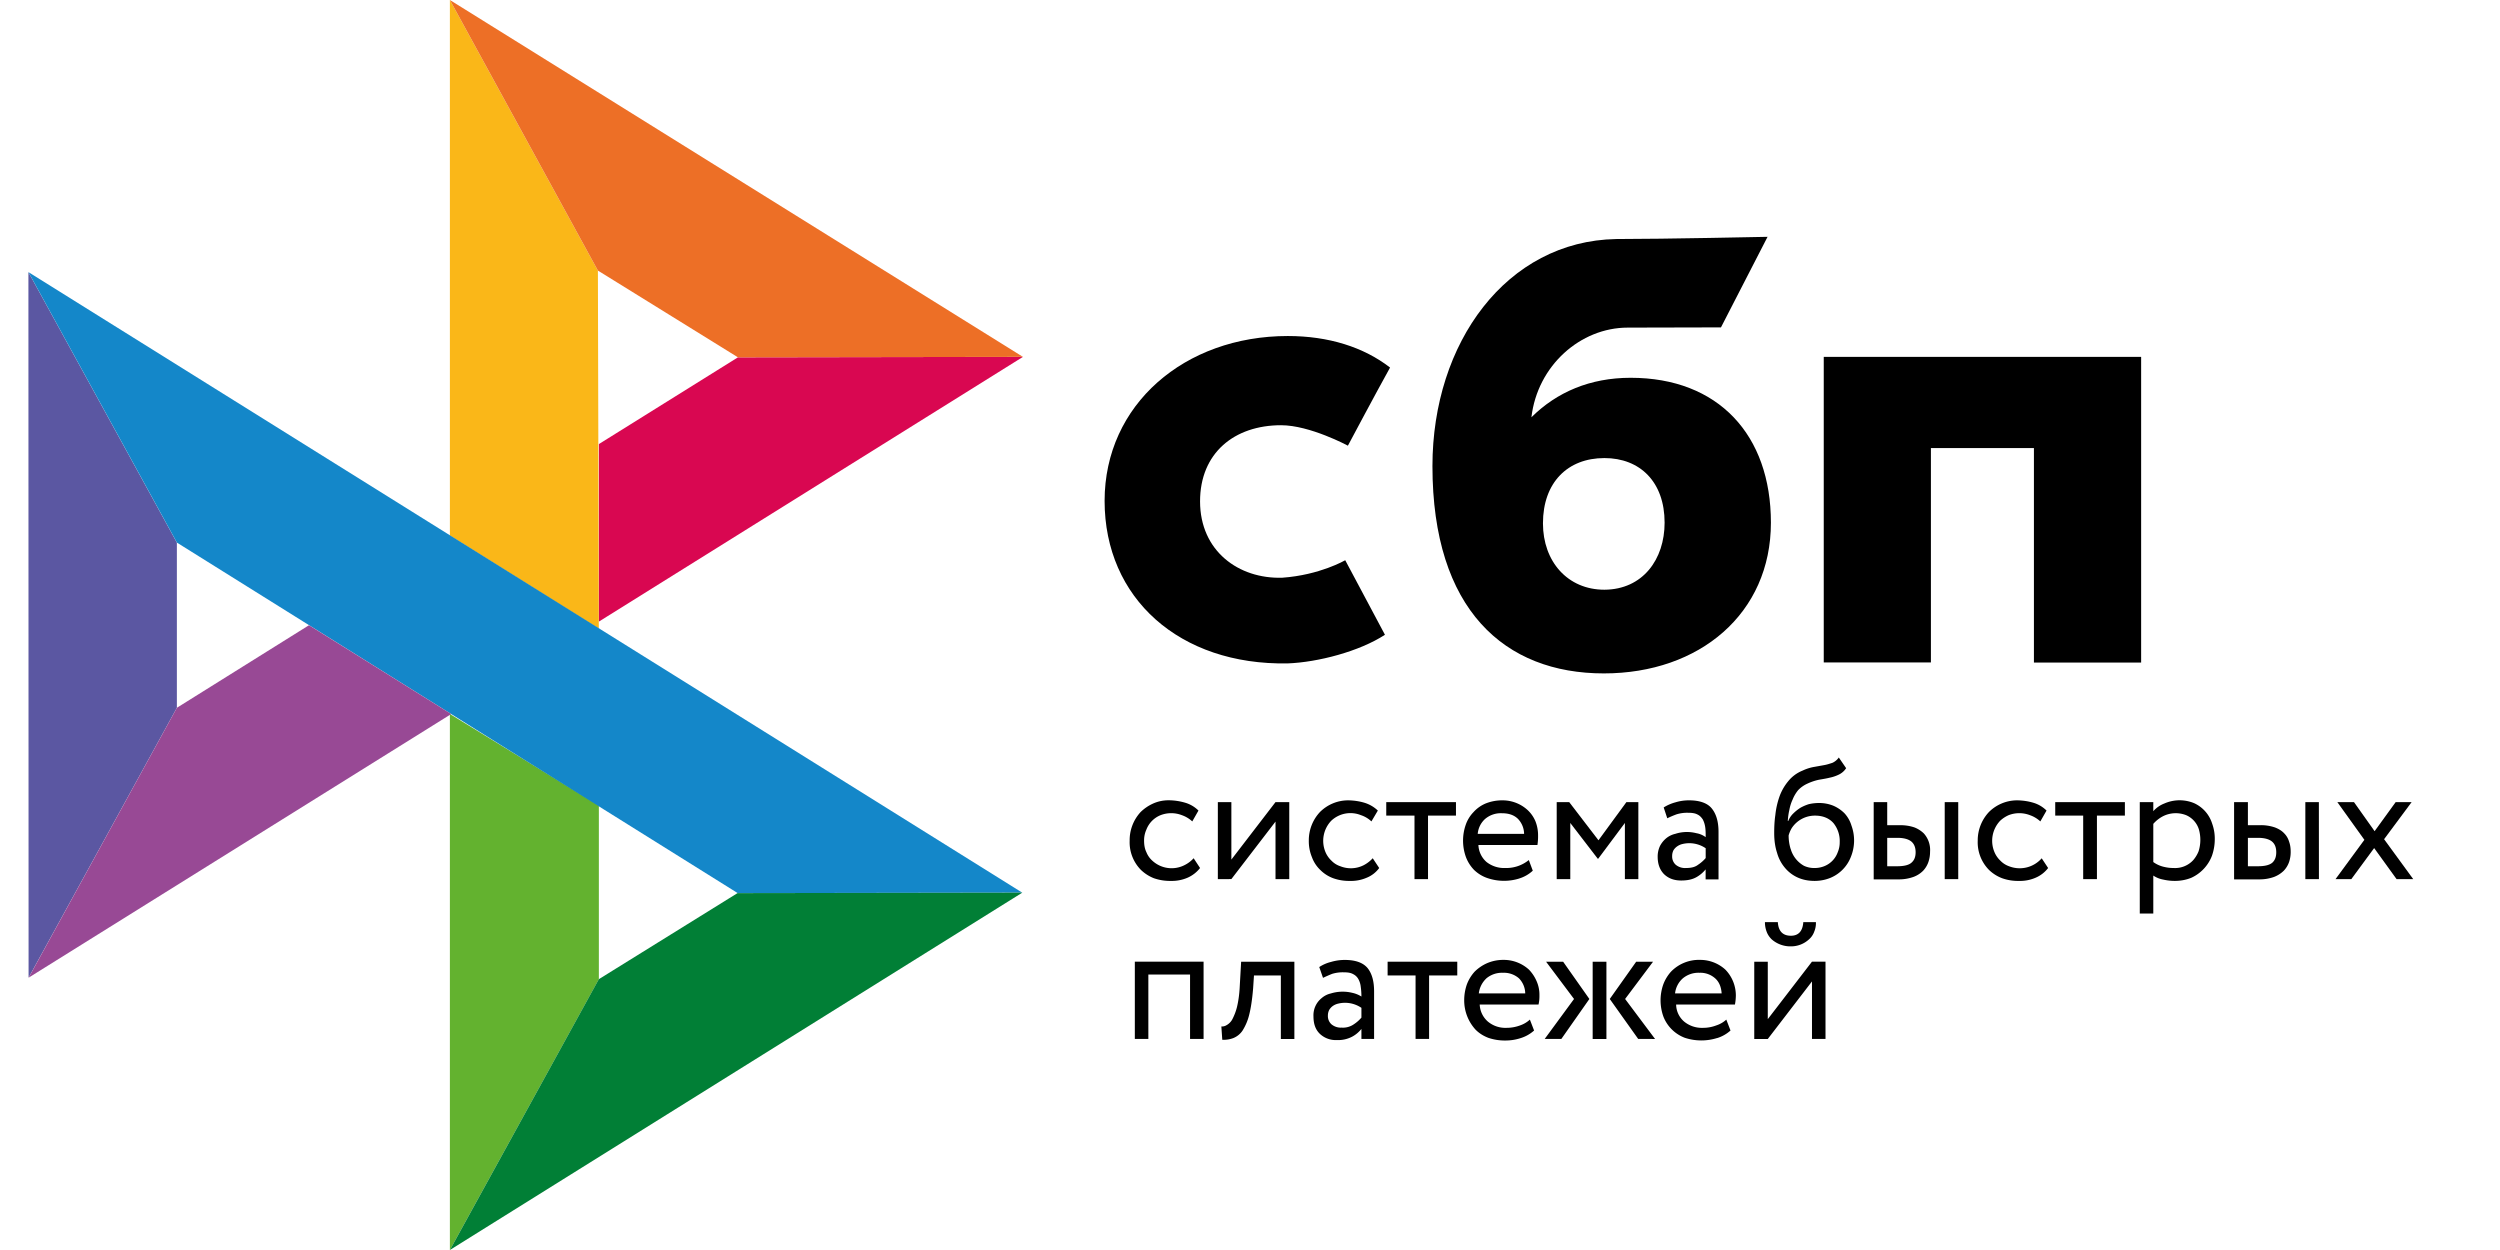
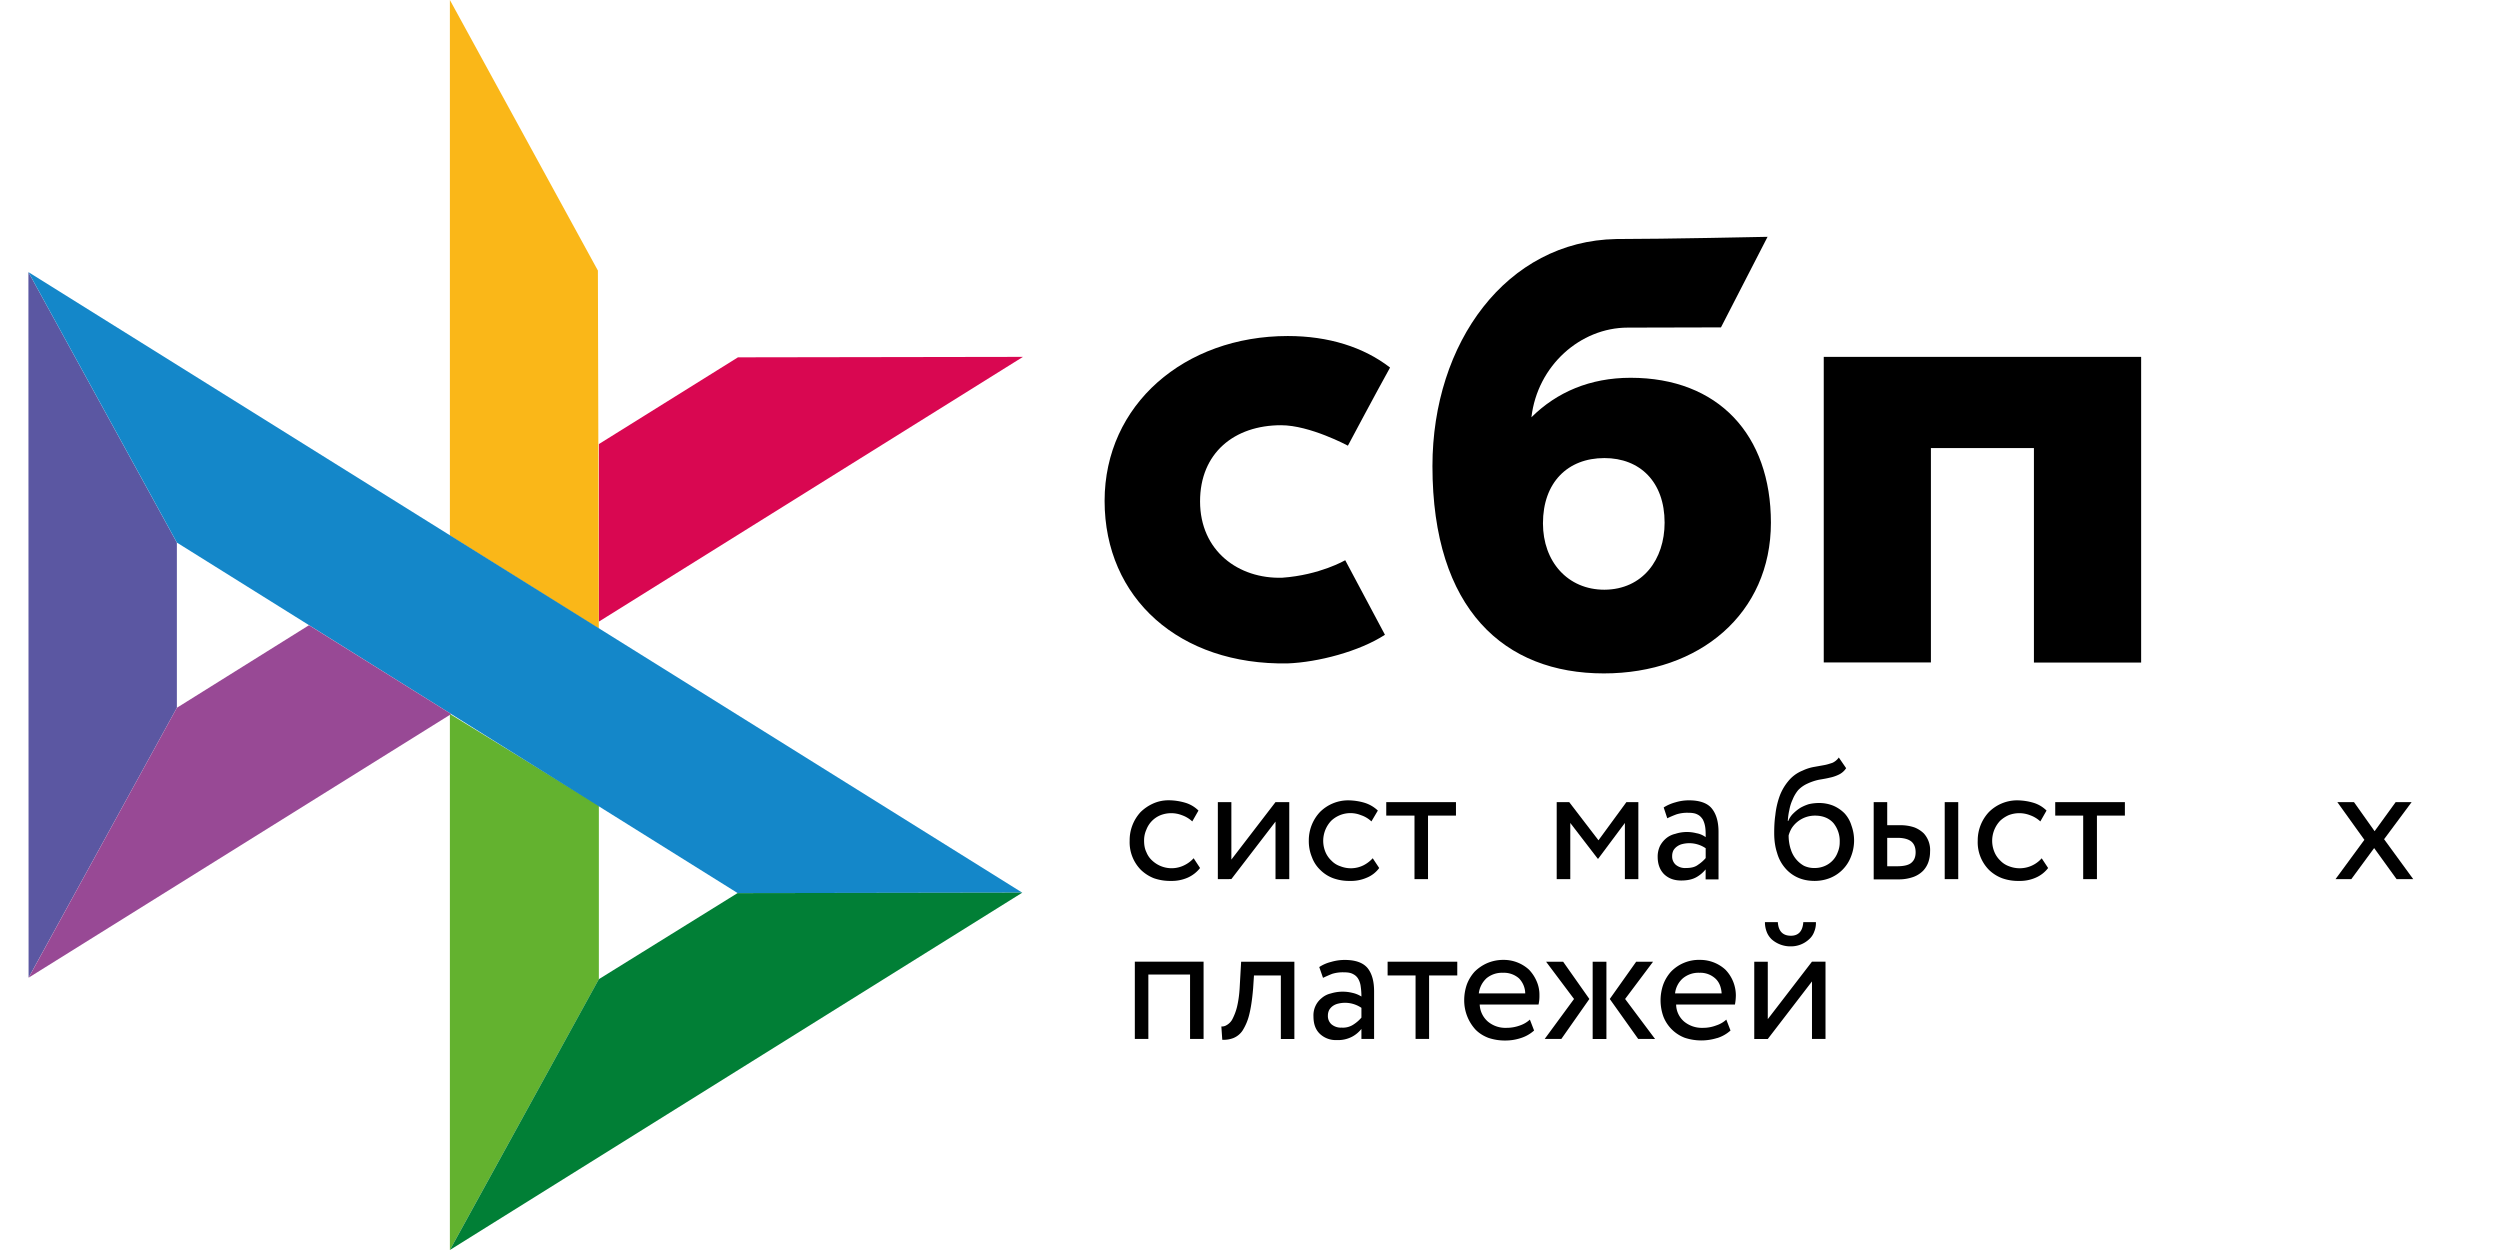
<svg xmlns="http://www.w3.org/2000/svg" width="44" height="22" viewBox="0 0 43 22">
  <path d="M37.184 6.281v5.38h-1.887V7.886h-1.813v3.773h-1.886V6.281zm0 0" />
  <path d="M27.727 11.852c1.687 0 2.941-1.055 2.941-2.653 0-1.547-.926-2.55-2.469-2.55-.715 0-1.3.253-1.746.695.106-.91.863-1.578 1.695-1.578l1.641-.004.82-1.594s-1.82.039-2.664.039c-1.93.035-3.234 1.824-3.234 3.996 0 2.531 1.273 3.649 3.016 3.649zm.011-3.79c.625 0 1.059.418 1.059 1.137 0 .645-.383 1.176-1.059 1.18-.648 0-1.082-.496-1.082-1.168 0-.719.434-1.149 1.082-1.149zm0 0" fill-rule="evenodd" />
  <path d="M23.176 9.86s-.446.261-1.11.308c-.765.023-1.445-.469-1.445-1.344 0-.851.602-1.34 1.426-1.34.508 0 1.176.36 1.176.36s.488-.918.742-1.375c-.465-.36-1.082-.555-1.8-.555-1.817 0-3.224 1.207-3.224 2.902 0 1.715 1.32 2.895 3.223 2.86.531-.02 1.262-.211 1.711-.504zm0 0" />
  <path d="M0 4.79l2.613 4.76v2.907l-2.61 4.75zm0 0" fill="#5b57a2" />
  <path d="M10.04 7.816l2.448-1.527 5.016-.008-7.465 4.66zm0 0" fill="#d90751" />
  <path d="M10.023 4.762l.016 6.304-2.621-1.64V0zm0 0" fill="#fab718" />
-   <path d="M17.504 6.281l-5.016.008-2.465-1.527L7.418 0zm0 0" fill="#ed6f26" />
  <path d="M10.04 17.234v-3.058l-2.622-1.61V22zm0 0" fill="#63b22f" />
  <path d="M12.484 15.719L2.614 9.55 0 4.789l17.492 10.922-5.012.008zm0 0" fill="#1487c9" />
  <path d="M7.418 22l2.621-4.766 2.441-1.515 5.012-.008zm0 0" fill="#017f36" />
  <path d="M.004 17.207l7.437-4.64-2.503-1.563-2.325 1.453zm0 0" fill="#984995" />
  <path d="M20.621 15.277a.57.57 0 01-.223.172.697.697 0 01-.293.055.859.859 0 01-.296-.047.7.7 0 01-.227-.145.691.691 0 01-.2-.515.729.729 0 01.192-.504.754.754 0 01.215-.148.654.654 0 01.277-.06c.106 0 .207.017.297.044a.55.55 0 01.23.137l-.109.191a.522.522 0 00-.183-.11.519.519 0 00-.375 0 .446.446 0 00-.25.255.46.46 0 00-.04.195c0 .074.012.144.04.2a.394.394 0 00.105.151.5.5 0 00.559.082.54.54 0 00.168-.125zm.313.196v-1.356h.238v1.012l.777-1.012h.242v1.356h-.242V14.46l-.777 1.012zm2.84-.196a.507.507 0 01-.223.172.686.686 0 01-.293.055.823.823 0 01-.293-.047.625.625 0 01-.227-.145.587.587 0 01-.148-.226.732.732 0 01-.055-.29.729.729 0 01.195-.503.703.703 0 01.489-.207c.105 0 .207.016.297.043a.59.59 0 01.234.137l-.113.191a.49.49 0 00-.184-.11.492.492 0 00-.523.098.513.513 0 00-.102.551.441.441 0 00.106.152.38.38 0 00.156.098.5.5 0 00.406-.016.572.572 0 00.164-.125zm.124-1.16h1.227v.238h-.492v1.118h-.238v-1.118h-.497zm0 0" />
-   <path d="M26.242 15.46a.61.61 0 00.235-.136l-.07-.187a.63.63 0 01-.415.14.501.501 0 01-.328-.105.419.419 0 01-.144-.3h1.039a1.01 1.01 0 00.011-.165.668.668 0 00-.047-.254.57.57 0 00-.136-.195.651.651 0 00-.441-.172.78.78 0 00-.298.055.6.6 0 00-.214.152.604.604 0 00-.137.223.85.85 0 00.004.57.66.66 0 00.144.226c.063.06.14.11.23.141a.904.904 0 00.566.008zm-.605-1.046a.427.427 0 01.297-.101c.117 0 .21.03.28.097a.387.387 0 01.11.266h-.816a.4.4 0 01.129-.262zm0 0" fill-rule="evenodd" />
  <path d="M26.898 14.117h.22l.515.672.492-.672h.21v1.356h-.237v-.989l-.47.63h-.007l-.484-.63v.989h-.239zm0 0" />
  <path d="M28.988 14.121a.756.756 0 00-.207.09l.063.191c.054-.027.11-.05.164-.07a.633.633 0 01.207-.027c.066 0 .12.008.16.03.043.02.07.052.094.087.02.039.035.082.043.137.008.054.008.109.008.175a.388.388 0 00-.165-.07.665.665 0 00-.371.012.383.383 0 00-.164.082.44.44 0 00-.105.133.436.436 0 00-.04.187c0 .133.04.235.114.309.078.074.176.11.3.11.114 0 .2-.02.27-.06a.558.558 0 00.16-.136v.176h.227v-.836c0-.176-.039-.313-.117-.41-.074-.094-.211-.145-.399-.145a.807.807 0 00-.242.035zm.399 1.098c-.055.043-.125.058-.215.058a.255.255 0 01-.18-.058.195.195 0 01-.062-.153.22.22 0 01.023-.101.227.227 0 01.067-.07.262.262 0 01.09-.04.512.512 0 01.41.074v.173a.622.622 0 01-.133.117zm2.468-1.582a.316.316 0 00.137-.117l-.129-.188a.28.28 0 01-.113.094c-.047.015-.094.031-.14.039l-.044.008-.128.023a.781.781 0 00-.211.066.622.622 0 00-.258.192.894.894 0 00-.153.273 1.43 1.43 0 00-.07.317c-.016.11-.02.215-.02.316 0 .13.016.246.051.352a.69.69 0 00.141.265.623.623 0 00.223.168c.09.04.187.059.297.059.101 0 .195-.02.28-.055a.655.655 0 00.36-.375.764.764 0 00.008-.543.558.558 0 00-.121-.215.626.626 0 00-.2-.136.662.662 0 00-.261-.047.79.79 0 00-.168.02.75.75 0 00-.152.066.75.75 0 00-.125.101.373.373 0 00-.086.13h-.008c.004-.063.012-.13.027-.192a.75.75 0 01.059-.188.63.63 0 01.097-.164.518.518 0 01.16-.113.924.924 0 01.208-.07l.047-.008c.046-.008.093-.016.136-.027a.666.666 0 00.156-.051zm-.84 1.304a.8.8 0 01-.035-.238.533.533 0 01.055-.129.488.488 0 01.41-.219c.14 0 .25.047.325.133a.5.5 0 01.109.332.447.447 0 01-.035.18.414.414 0 01-.23.242.447.447 0 01-.18.035.42.42 0 01-.184-.039.494.494 0 01-.234-.297zm2.95-.824h-.238v1.356h.238zm-1.488 0h.238v.406h.222c.106 0 .188.016.258.04a.495.495 0 01.164.105.435.435 0 01.11.324.55.55 0 01-.028.176.428.428 0 01-.093.156.465.465 0 01-.172.11.757.757 0 01-.266.043h-.433zm.238.633v.496h.176c.117 0 .203-.02.25-.062.05-.043.074-.102.074-.184s-.024-.145-.074-.188c-.051-.042-.133-.066-.246-.066h-.18zm0 0" fill-rule="evenodd" />
  <path d="M35.547 15.277a.544.544 0 01-.223.172.686.686 0 01-.293.055.823.823 0 01-.293-.047.676.676 0 01-.23-.145.691.691 0 01-.2-.515.729.729 0 01.196-.504.703.703 0 01.488-.207c.106 0 .207.016.297.043a.55.55 0 01.23.137l-.109.191a.522.522 0 00-.183-.11.519.519 0 00-.375 0 .543.543 0 00-.149.098.513.513 0 00-.101.551.441.441 0 00.105.152.393.393 0 00.152.098.515.515 0 00.575-.14zm.125-1.16h1.226v.238h-.492v1.118h-.242v-1.118h-.492zm0 0" />
-   <path d="M37.398 14.117h-.238v1.961h.238v-.668a.455.455 0 00.172.07.91.91 0 00.207.024c.106 0 .203-.02.29-.055a.7.7 0 00.363-.387.881.881 0 00.05-.289.78.78 0 00-.046-.277.588.588 0 00-.317-.36.665.665 0 00-.523.005.499.499 0 00-.196.136zm.168.25a.5.5 0 01.41-.02.401.401 0 01.223.246.671.671 0 01-.004.39.552.552 0 01-.093.154.432.432 0 01-.344.14.717.717 0 01-.184-.023.516.516 0 01-.176-.082V14.5a.588.588 0 01.168-.133zm2.746-.25h-.238v1.356h.239zm-1.488 0h.239v.406h.222a.77.77 0 01.254.04c.07.027.125.062.164.105.043.043.07.094.086.148.02.055.027.114.027.176a.55.55 0 01-.027.176.428.428 0 01-.094.156.5.5 0 01-.172.11.757.757 0 01-.265.043h-.438v-1.36zm.239.633v.496h.175c.121 0 .203-.02.254-.062.047-.043.07-.102.07-.184s-.023-.145-.074-.188c-.05-.042-.133-.066-.246-.066h-.18zm0 0" fill-rule="evenodd" />
  <path d="M41.46 14.77l.513.703h-.293l-.395-.547-.402.547h-.278l.508-.692-.476-.664h.293l.363.512.371-.512h.281zm-21.015 2.382h-.734v1.133h-.238v-1.36h1.21v1.36h-.238zm1.598.016h-.473l-.015.227c-.016.195-.04.351-.07.468a.936.936 0 01-.118.278.357.357 0 01-.16.129.477.477 0 01-.195.03l-.016-.234a.151.151 0 00.086-.02.262.262 0 00.102-.097.982.982 0 00.086-.222c.023-.094.043-.22.05-.375l.024-.426h.937v1.36h-.238zm0 0" />
  <path d="M22.926 16.93a.665.665 0 00-.207.09l.066.19c.055-.026.11-.05.16-.07a.643.643 0 01.211-.027c.067 0 .117.008.16.032.04.02.07.05.09.085a.35.35 0 01.043.137c.008.055.012.11.012.172a.5.5 0 00-.164-.066.711.711 0 00-.375.012.368.368 0 00-.16.081.386.386 0 00-.145.32c0 .134.035.235.113.31a.406.406 0 00.297.109.53.53 0 00.27-.059.528.528 0 00.164-.137v.176h.223v-.836c0-.176-.036-.312-.114-.41-.078-.094-.21-.144-.402-.144a.845.845 0 00-.242.035zm.402 1.097a.334.334 0 01-.215.059.255.255 0 01-.18-.059.195.195 0 01-.062-.152c0-.04.008-.07.024-.102a.227.227 0 01.066-.07.272.272 0 01.09-.039.512.512 0 01.41.074v.172a.622.622 0 01-.133.117zm0 0" fill-rule="evenodd" />
  <path d="M23.918 16.926h1.23v.242h-.496v1.117h-.238v-1.117h-.492v-.242zm0 0" />
  <path d="M26.266 18.27a.632.632 0 00.234-.133l-.074-.192a.489.489 0 01-.172.102.685.685 0 01-.242.043.48.48 0 01-.325-.11.419.419 0 01-.144-.3h1.035a.654.654 0 00.016-.16.59.59 0 00-.051-.254.684.684 0 00-.133-.2.657.657 0 00-.445-.172.72.72 0 00-.297.06.73.73 0 00-.215.148.703.703 0 00-.137.226.844.844 0 00-.046.277.762.762 0 00.199.516c.062.063.136.11.226.145a.9.9 0 00.297.047.86.86 0 00.274-.043zm-.61-1.047a.427.427 0 01.297-.102.4.4 0 01.281.098.387.387 0 01.11.265h-.817a.43.43 0 01.13-.261zm1.055-.297h.3l.462.656-.493.703h-.293l.516-.703zm.82 0h.242v1.36h-.242zm1.098 1.36l-.527-.704.492-.656h-.297l-.465.656.5.703zm1.094-.016a.632.632 0 00.234-.133l-.074-.192a.474.474 0 01-.176.102.648.648 0 01-.238.043.49.49 0 01-.328-.11.402.402 0 01-.141-.3h1.035a.926.926 0 00.016-.16.654.654 0 00-.184-.454.657.657 0 00-.445-.172.683.683 0 00-.512.207.703.703 0 00-.137.227.844.844 0 00.004.567.653.653 0 00.375.37.93.93 0 00.57.004zm-.61-1.047a.427.427 0 01.297-.102.39.39 0 01.277.098c.07.062.106.152.114.265h-.82a.414.414 0 01.132-.261zm1.907-.754c-.141 0-.22-.078-.23-.239h-.227a.46.46 0 00.03.168c.02.055.052.098.087.133a.498.498 0 00.34.125.466.466 0 00.32-.125.32.32 0 00.09-.133.39.39 0 00.03-.168h-.222c-.011.16-.086.239-.218.239zm-.645.457v1.36h.238l.778-1.013v1.012h.238v-1.36h-.238l-.778 1.012v-1.011zm0 0" fill-rule="evenodd" />
</svg>